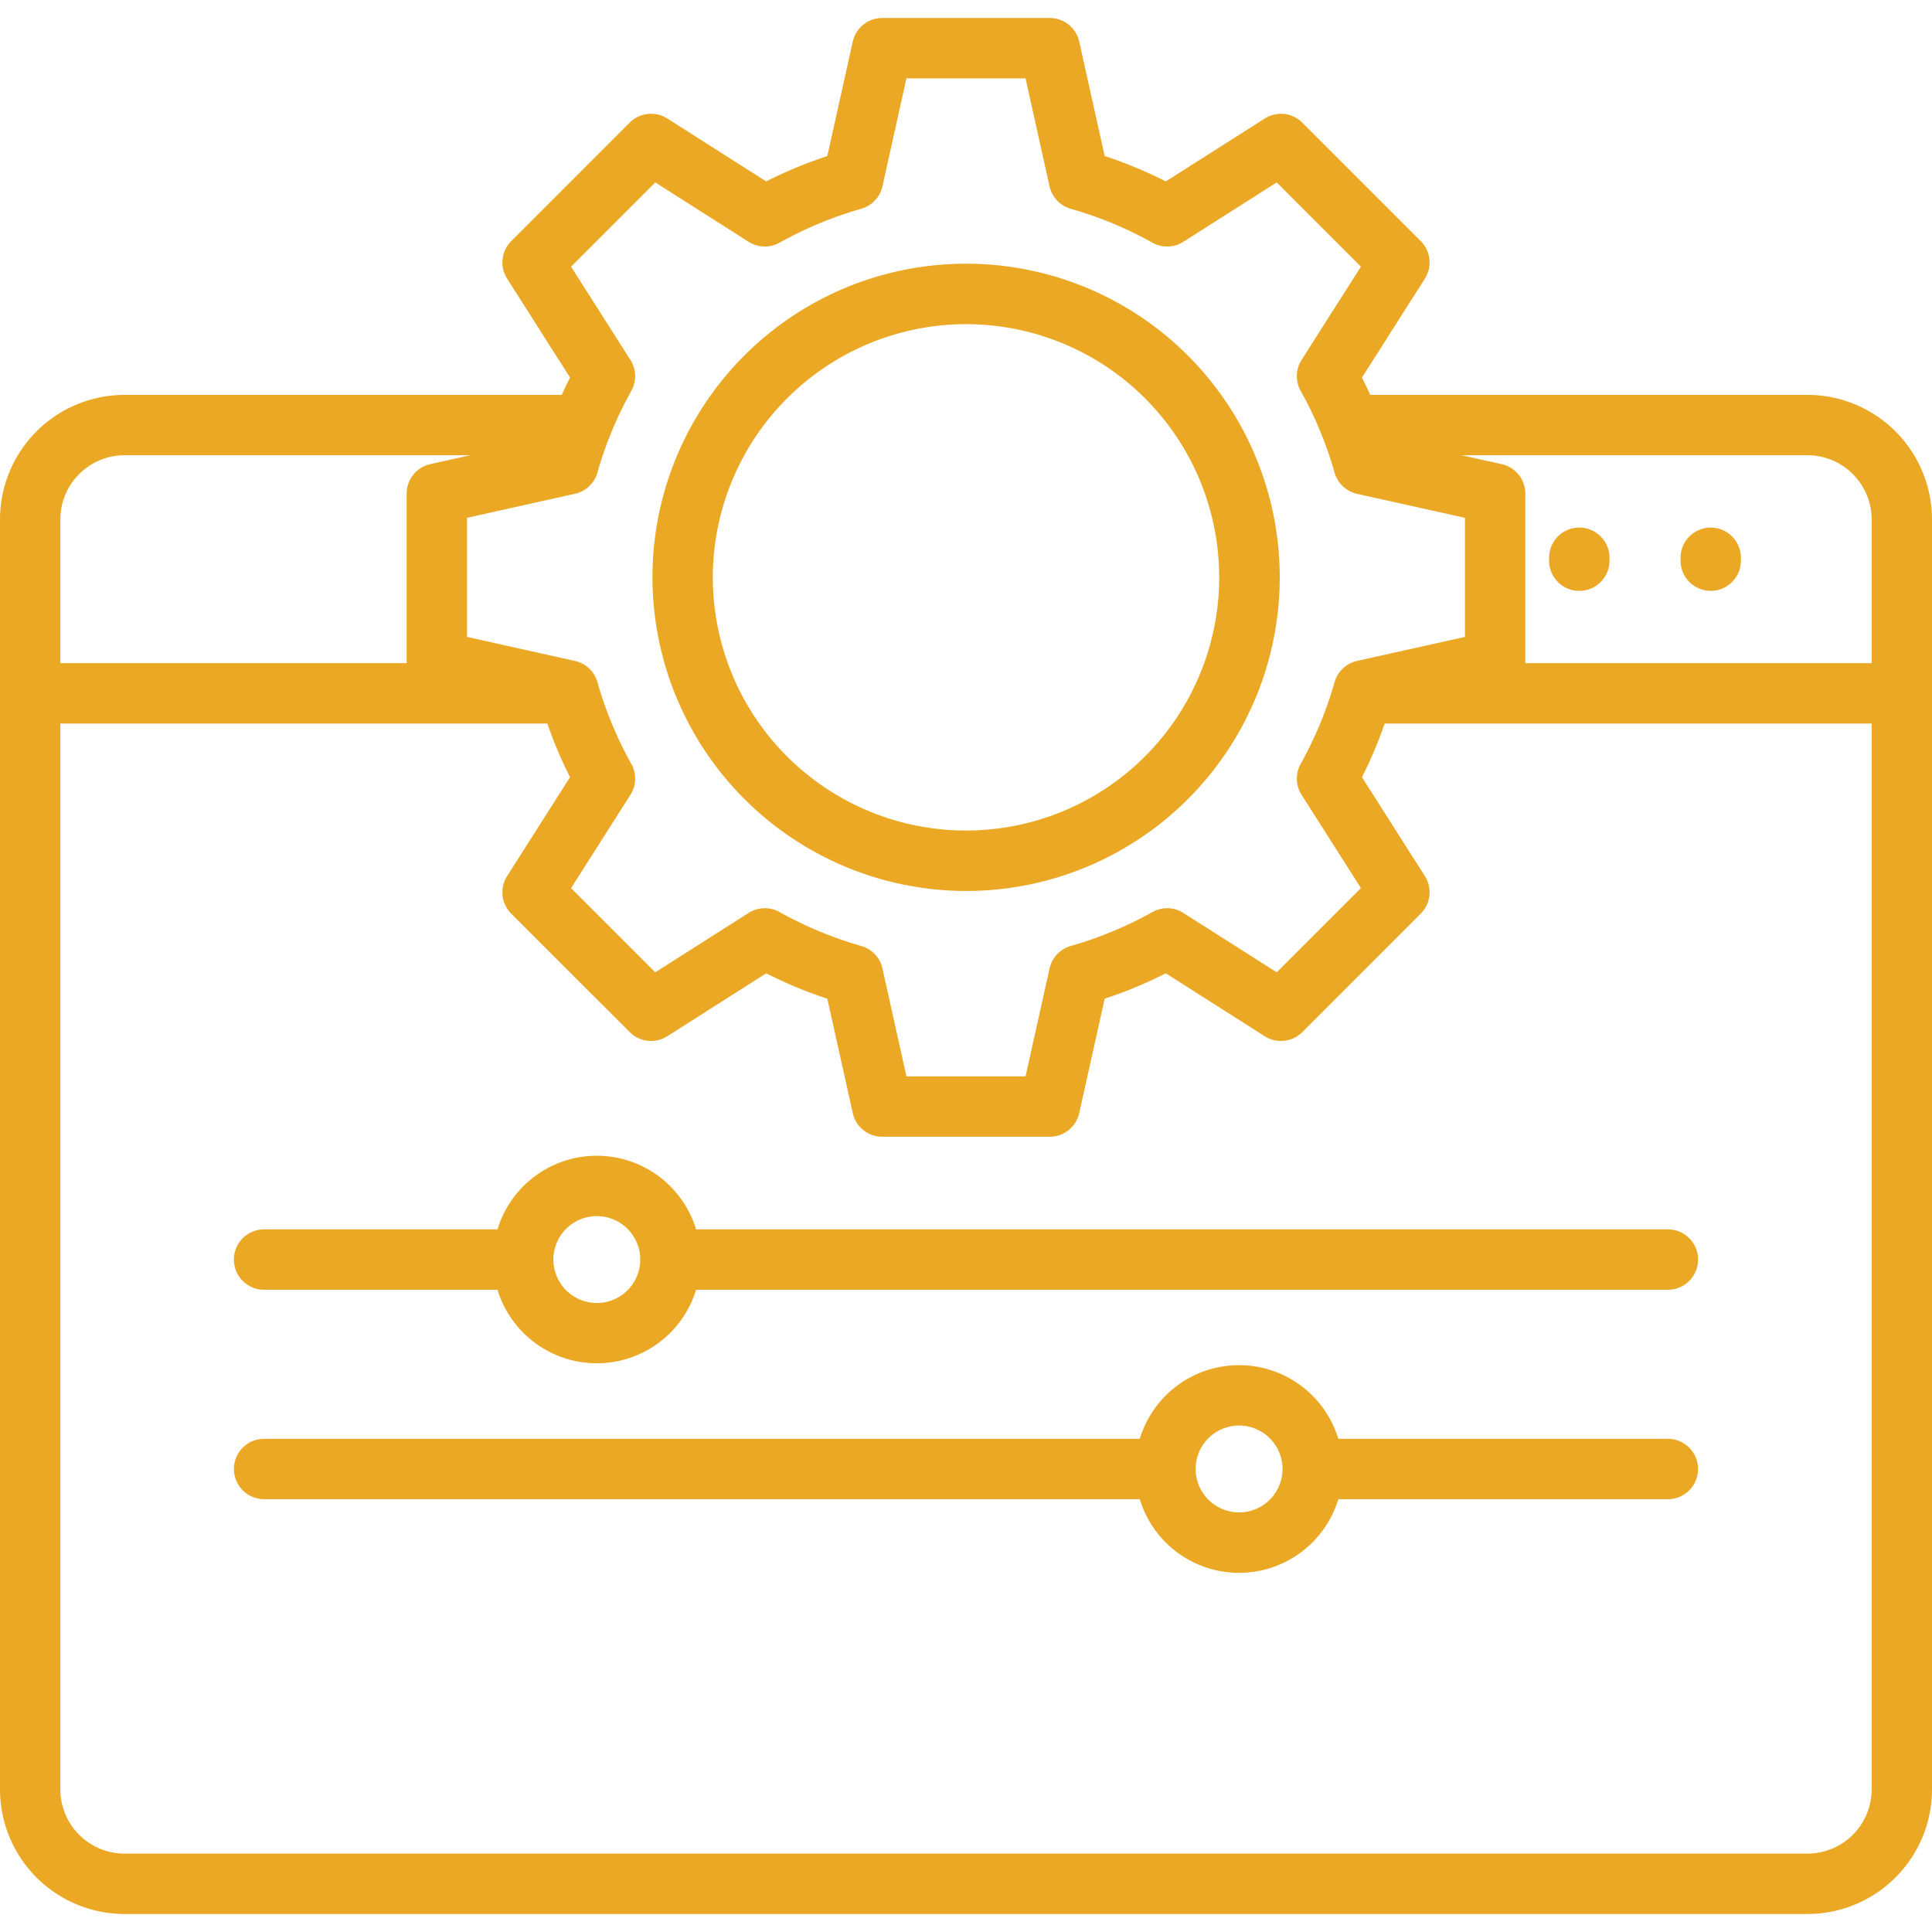
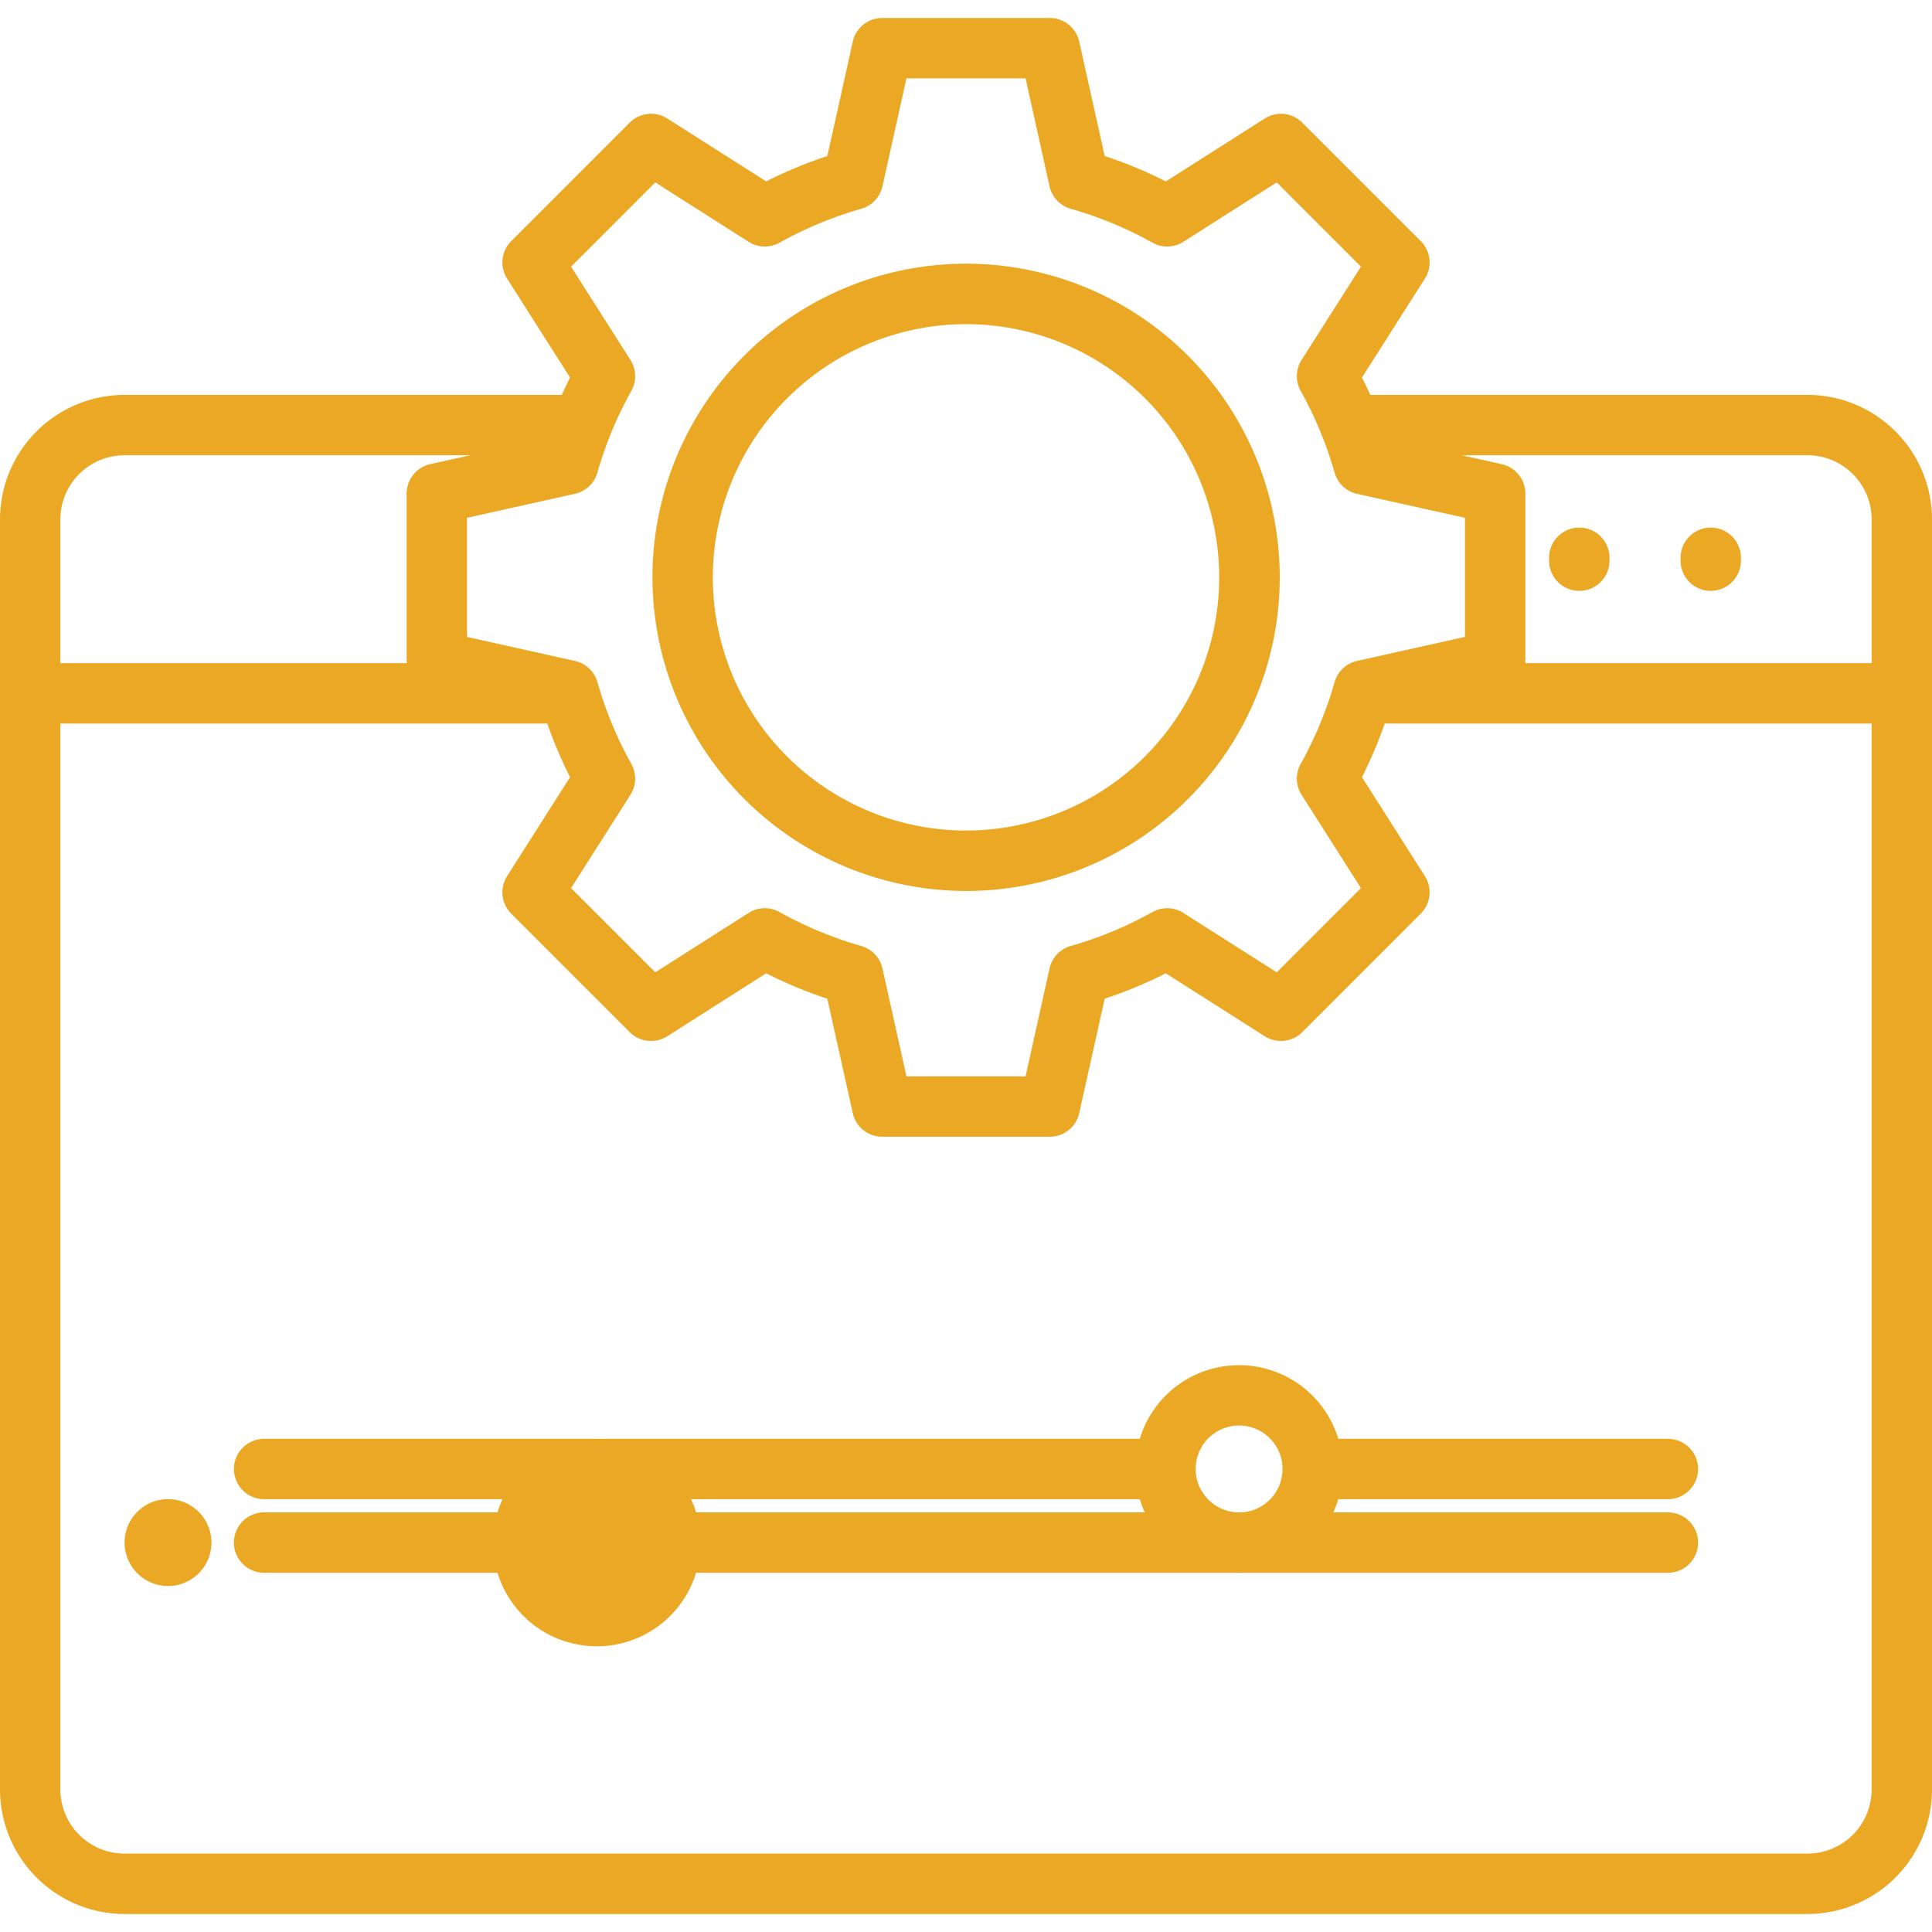
<svg xmlns="http://www.w3.org/2000/svg" width="41" height="41" xml:space="preserve" overflow="hidden">
-   <path d="M20.5 18.908a6.656 6.656 0 1 0-6.654-6.656v.001a6.663 6.663 0 0 0 6.654 6.655zm0-12.029a5.373 5.373 0 1 1-5.373 5.374v-.001A5.379 5.379 0 0 1 20.5 6.879zm14.895 23.655h-6.994a2.201 2.201 0 0 0-4.213 0H5.605a.64.64 0 0 0 0 1.281h18.583a2.201 2.201 0 0 0 4.213 0h6.994a.64.64 0 0 0 0-1.281zm-9.1 1.561a.92.92 0 1 1 0-1.843.92.92 0 0 1 0 1.844zm9.1-6.006H14.772a2.202 2.202 0 0 0-4.214 0H5.605a.64.64 0 0 0 0 1.282h4.953a2.203 2.203 0 0 0 4.214 0h20.623a.64.64 0 0 0 0-1.282zm-22.73 1.562a.92.92 0 1 1 0-1.843.92.92 0 0 1 0 1.844zM38.357 8.38h-9.279a9.538 9.538 0 0 0-.175-.368l1.335-2.099a.64.64 0 0 0-.088-.797l-2.513-2.513a.64.64 0 0 0-.797-.088L24.741 3.85a9.368 9.368 0 0 0-1.298-.539l-.54-2.427a.64.64 0 0 0-.625-.502h-3.556a.64.64 0 0 0-.625.502l-.54 2.428a9.23 9.23 0 0 0-1.297.538l-2.1-1.336a.642.642 0 0 0-.797.088L10.85 5.116a.64.64 0 0 0-.088.797l1.335 2.099a9.538 9.538 0 0 0-.175.368H2.643A2.646 2.646 0 0 0 0 11.022v26.953a2.646 2.646 0 0 0 2.643 2.643h35.714A2.646 2.646 0 0 0 41 37.975V11.022a2.646 2.646 0 0 0-2.643-2.642zm1.362 2.642v3.051h-7.351a.59.59 0 0 0 .002-.043v-3.555a.64.64 0 0 0-.501-.625l-.849-.189h7.337c.752.001 1.361.61 1.362 1.361zM13.906 3.871l1.981 1.26c.198.127.45.134.656.019a8.128 8.128 0 0 1 1.733-.719.642.642 0 0 0 .451-.477l.509-2.291h2.528l.509 2.291a.64.64 0 0 0 .451.477 8.077 8.077 0 0 1 1.733.719.638.638 0 0 0 .656-.019l1.981-1.26 1.787 1.788-1.26 1.98a.642.642 0 0 0-.018.657c.306.548.547 1.13.719 1.734a.64.64 0 0 0 .477.45l2.29.509v2.527l-2.29.51a.64.64 0 0 0-.477.45 8.115 8.115 0 0 1-.719 1.734.64.64 0 0 0 .018.656l1.26 1.981-1.787 1.787-1.981-1.26a.64.64 0 0 0-.656-.019 8.132 8.132 0 0 1-1.733.72.64.64 0 0 0-.451.477l-.509 2.29h-2.528l-.509-2.29a.64.64 0 0 0-.451-.477 8.132 8.132 0 0 1-1.733-.72.64.64 0 0 0-.656.019l-1.981 1.26-1.787-1.787 1.26-1.981a.64.64 0 0 0 .018-.656 8.115 8.115 0 0 1-.719-1.734.64.64 0 0 0-.477-.45l-2.29-.51v-2.527l2.29-.51a.64.64 0 0 0 .477-.45 8.107 8.107 0 0 1 .719-1.733.642.642 0 0 0-.018-.657l-1.26-1.98zM2.643 9.661H9.98l-.849.189a.64.64 0 0 0-.501.625v3.555l.002.043H1.281v-3.051c.001-.751.61-1.36 1.362-1.361zm35.714 29.675H2.643a1.362 1.362 0 0 1-1.362-1.361v-22.62h10.334c.135.389.297.77.482 1.138l-1.335 2.099a.641.641 0 0 0 .087.797l2.514 2.514a.642.642 0 0 0 .797.088l2.1-1.336c.418.212.851.392 1.297.539l.54 2.427a.64.64 0 0 0 .625.502h3.556c.3 0 .56-.208.625-.502l.54-2.427a9.356 9.356 0 0 0 1.297-.539l2.1 1.336a.642.642 0 0 0 .797-.088l2.513-2.514a.64.64 0 0 0 .088-.797l-1.335-2.099c.185-.368.347-.749.482-1.138h10.334v22.62a1.362 1.362 0 0 1-1.362 1.361zm-2.693-27.438v-.061a.64.64 0 1 1 1.281 0v.061a.64.64 0 0 1-1.281 0zm-2.79 0v-.061a.641.641 0 0 1 1.282 0v.061a.64.64 0 0 1-1.282 0z" fill="#EBA824" />
+   <path d="M20.5 18.908a6.656 6.656 0 1 0-6.654-6.656v.001a6.663 6.663 0 0 0 6.654 6.655zm0-12.029a5.373 5.373 0 1 1-5.373 5.374v-.001A5.379 5.379 0 0 1 20.5 6.879zm14.895 23.655h-6.994a2.201 2.201 0 0 0-4.213 0H5.605a.64.64 0 0 0 0 1.281h18.583a2.201 2.201 0 0 0 4.213 0h6.994a.64.64 0 0 0 0-1.281zm-9.1 1.561a.92.92 0 1 1 0-1.843.92.92 0 0 1 0 1.844zH14.772a2.202 2.202 0 0 0-4.214 0H5.605a.64.64 0 0 0 0 1.282h4.953a2.203 2.203 0 0 0 4.214 0h20.623a.64.64 0 0 0 0-1.282zm-22.73 1.562a.92.92 0 1 1 0-1.843.92.92 0 0 1 0 1.844zM38.357 8.38h-9.279a9.538 9.538 0 0 0-.175-.368l1.335-2.099a.64.64 0 0 0-.088-.797l-2.513-2.513a.64.64 0 0 0-.797-.088L24.741 3.85a9.368 9.368 0 0 0-1.298-.539l-.54-2.427a.64.64 0 0 0-.625-.502h-3.556a.64.64 0 0 0-.625.502l-.54 2.428a9.23 9.23 0 0 0-1.297.538l-2.1-1.336a.642.642 0 0 0-.797.088L10.85 5.116a.64.64 0 0 0-.088.797l1.335 2.099a9.538 9.538 0 0 0-.175.368H2.643A2.646 2.646 0 0 0 0 11.022v26.953a2.646 2.646 0 0 0 2.643 2.643h35.714A2.646 2.646 0 0 0 41 37.975V11.022a2.646 2.646 0 0 0-2.643-2.642zm1.362 2.642v3.051h-7.351a.59.59 0 0 0 .002-.043v-3.555a.64.64 0 0 0-.501-.625l-.849-.189h7.337c.752.001 1.361.61 1.362 1.361zM13.906 3.871l1.981 1.26c.198.127.45.134.656.019a8.128 8.128 0 0 1 1.733-.719.642.642 0 0 0 .451-.477l.509-2.291h2.528l.509 2.291a.64.64 0 0 0 .451.477 8.077 8.077 0 0 1 1.733.719.638.638 0 0 0 .656-.019l1.981-1.26 1.787 1.788-1.26 1.98a.642.642 0 0 0-.018.657c.306.548.547 1.13.719 1.734a.64.64 0 0 0 .477.45l2.29.509v2.527l-2.29.51a.64.64 0 0 0-.477.45 8.115 8.115 0 0 1-.719 1.734.64.64 0 0 0 .018.656l1.26 1.981-1.787 1.787-1.981-1.26a.64.64 0 0 0-.656-.019 8.132 8.132 0 0 1-1.733.72.64.64 0 0 0-.451.477l-.509 2.29h-2.528l-.509-2.29a.64.64 0 0 0-.451-.477 8.132 8.132 0 0 1-1.733-.72.64.64 0 0 0-.656.019l-1.981 1.26-1.787-1.787 1.26-1.981a.64.64 0 0 0 .018-.656 8.115 8.115 0 0 1-.719-1.734.64.64 0 0 0-.477-.45l-2.29-.51v-2.527l2.29-.51a.64.64 0 0 0 .477-.45 8.107 8.107 0 0 1 .719-1.733.642.642 0 0 0-.018-.657l-1.26-1.98zM2.643 9.661H9.98l-.849.189a.64.64 0 0 0-.501.625v3.555l.002.043H1.281v-3.051c.001-.751.61-1.36 1.362-1.361zm35.714 29.675H2.643a1.362 1.362 0 0 1-1.362-1.361v-22.62h10.334c.135.389.297.77.482 1.138l-1.335 2.099a.641.641 0 0 0 .087.797l2.514 2.514a.642.642 0 0 0 .797.088l2.1-1.336c.418.212.851.392 1.297.539l.54 2.427a.64.64 0 0 0 .625.502h3.556c.3 0 .56-.208.625-.502l.54-2.427a9.356 9.356 0 0 0 1.297-.539l2.1 1.336a.642.642 0 0 0 .797-.088l2.513-2.514a.64.64 0 0 0 .088-.797l-1.335-2.099c.185-.368.347-.749.482-1.138h10.334v22.62a1.362 1.362 0 0 1-1.362 1.361zm-2.693-27.438v-.061a.64.64 0 1 1 1.281 0v.061a.64.64 0 0 1-1.281 0zm-2.79 0v-.061a.641.641 0 0 1 1.282 0v.061a.64.64 0 0 1-1.282 0z" fill="#EBA824" />
</svg>